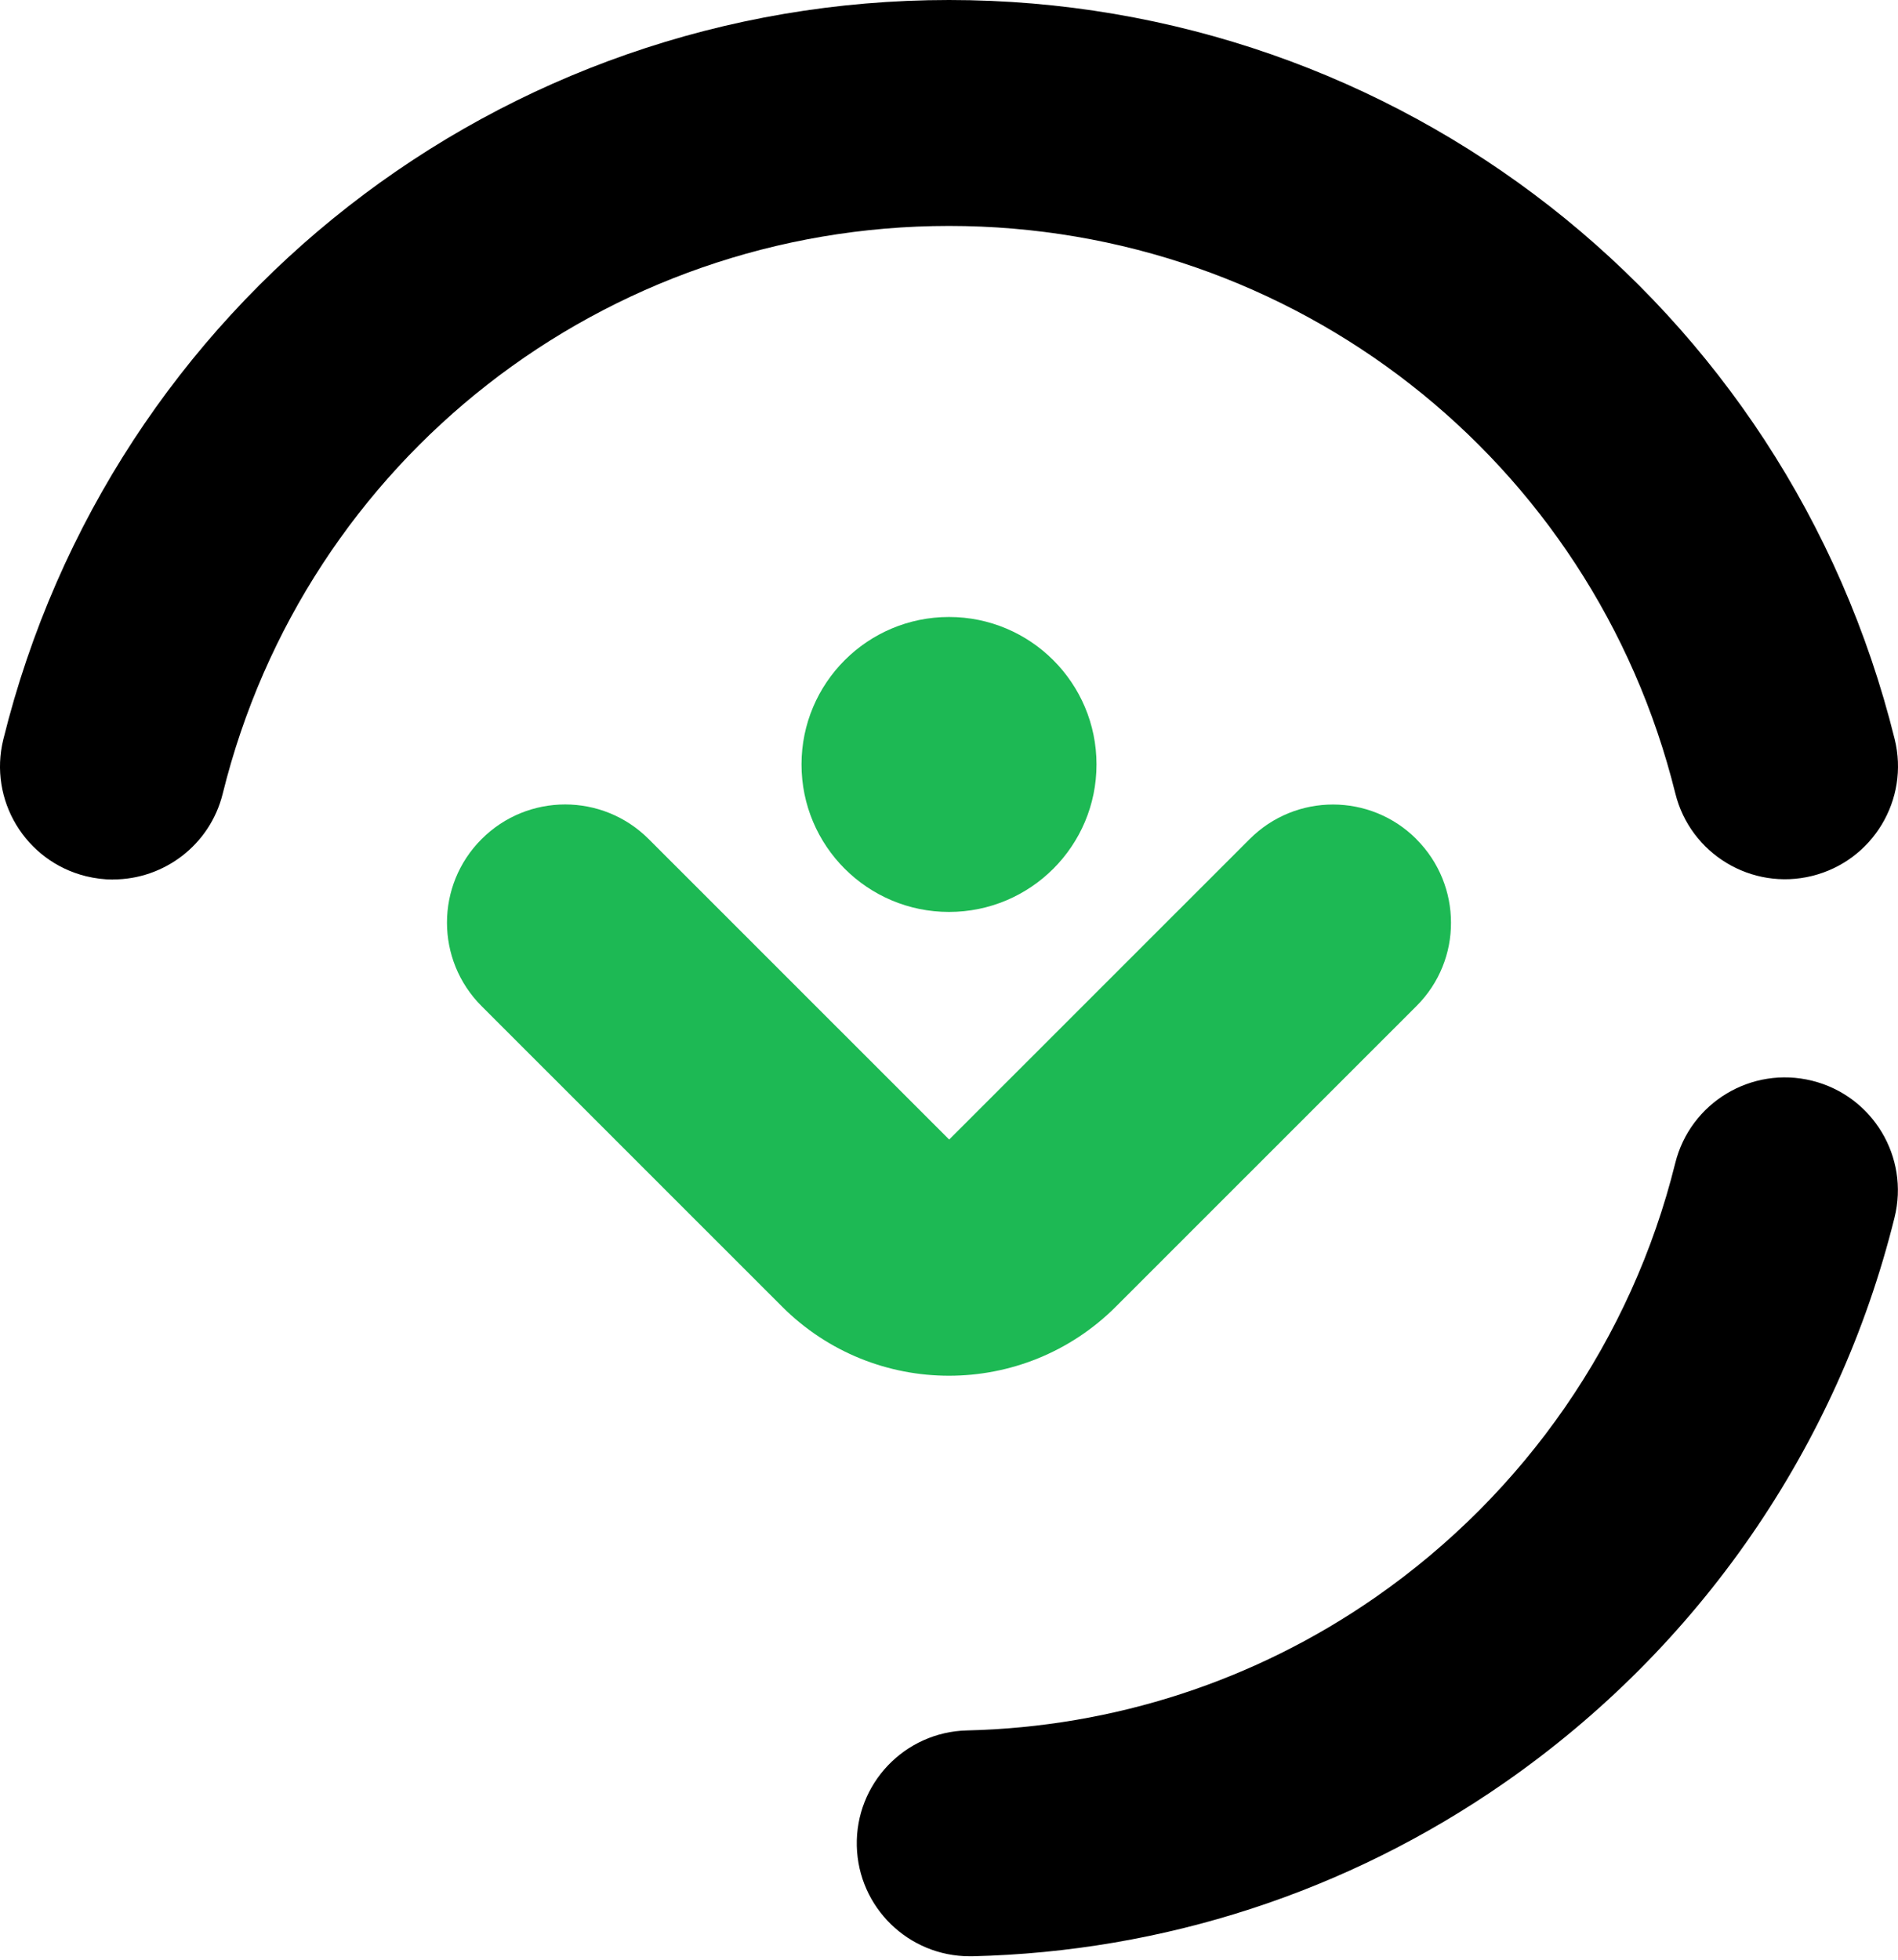
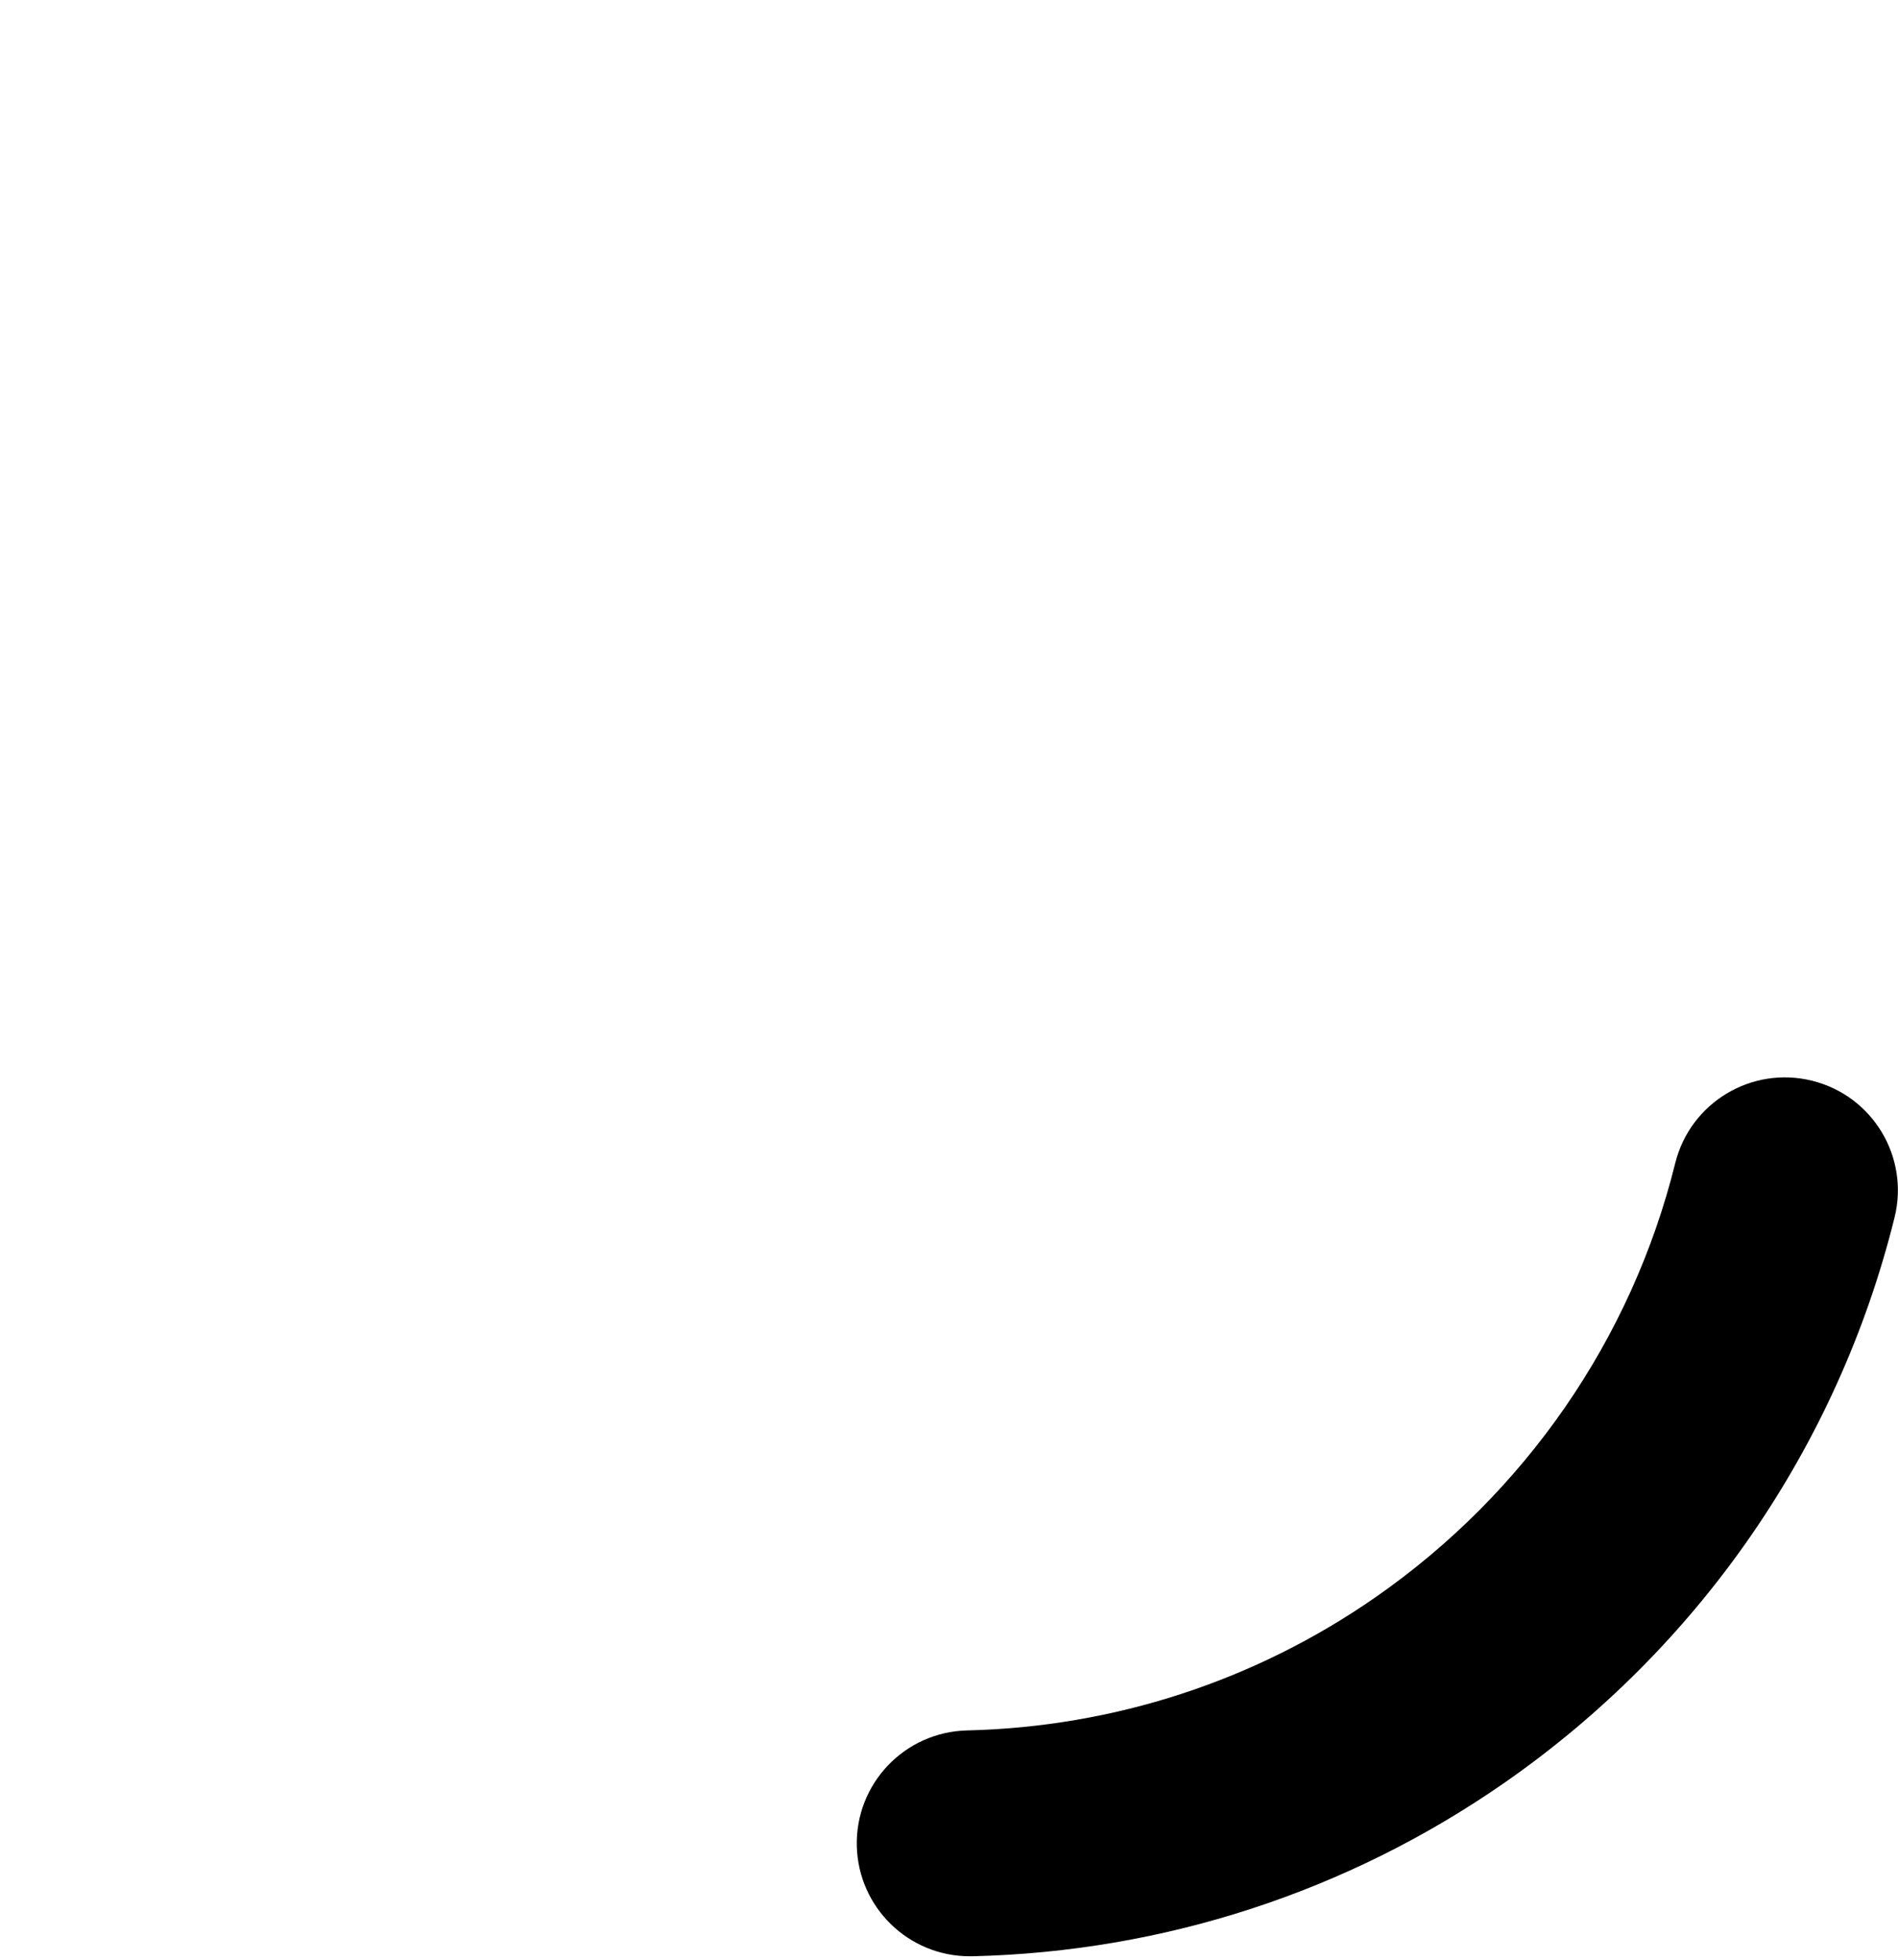
<svg xmlns="http://www.w3.org/2000/svg" viewBox="0 0 155 160" fill="none">
-   <path d="M9.237 71.81C8.506 71.81 7.759 71.718 7.013 71.536C2.068 70.309 -0.949 65.313 0.27 60.371C9.07 24.828 40.831 0 77.506 0C114.181 0 145.92 24.812 154.727 60.34C155.953 65.283 152.936 70.287 147.992 71.513C143.048 72.739 138.042 69.723 136.816 64.78C130.05 37.5 105.664 18.446 77.506 18.446C49.348 18.446 24.939 37.508 18.189 64.796C17.153 68.992 13.382 71.802 9.245 71.802L9.237 71.81Z" fill="black" />
  <path d="M79.189 159.717C74.199 159.717 70.093 155.734 69.971 150.715C69.849 145.628 73.879 141.401 78.976 141.279C90.967 140.997 102.494 137.243 112.322 130.411C124.549 121.912 133.249 109.323 136.807 94.967C138.034 90.024 143.032 87.008 147.984 88.235C152.928 89.461 155.945 94.457 154.718 99.4C150.079 118.112 138.765 134.501 122.85 145.559C110.051 154.454 95.028 159.351 79.41 159.717C79.334 159.717 79.265 159.717 79.189 159.717Z" fill="black" />
-   <path d="M77.501 74.454C84.153 74.454 89.546 69.064 89.546 62.414C89.546 55.764 84.153 50.373 77.501 50.373C70.849 50.373 65.456 55.764 65.456 62.414C65.456 69.064 70.849 74.454 77.501 74.454Z" fill="#1DB954" />
-   <path d="M115.668 68.506C111.912 64.751 105.817 64.736 102.054 68.506L77.515 93.037L52.976 68.506C49.205 64.736 43.102 64.736 39.331 68.506C35.56 72.276 35.56 78.376 39.331 82.146L63.87 106.677C71.397 114.201 83.602 114.201 91.129 106.677L91.144 106.661L115.683 82.131C117.565 80.25 118.51 77.775 118.494 75.315C118.494 72.87 117.55 70.395 115.668 68.514V68.506Z" fill="#1DB954" />
</svg>